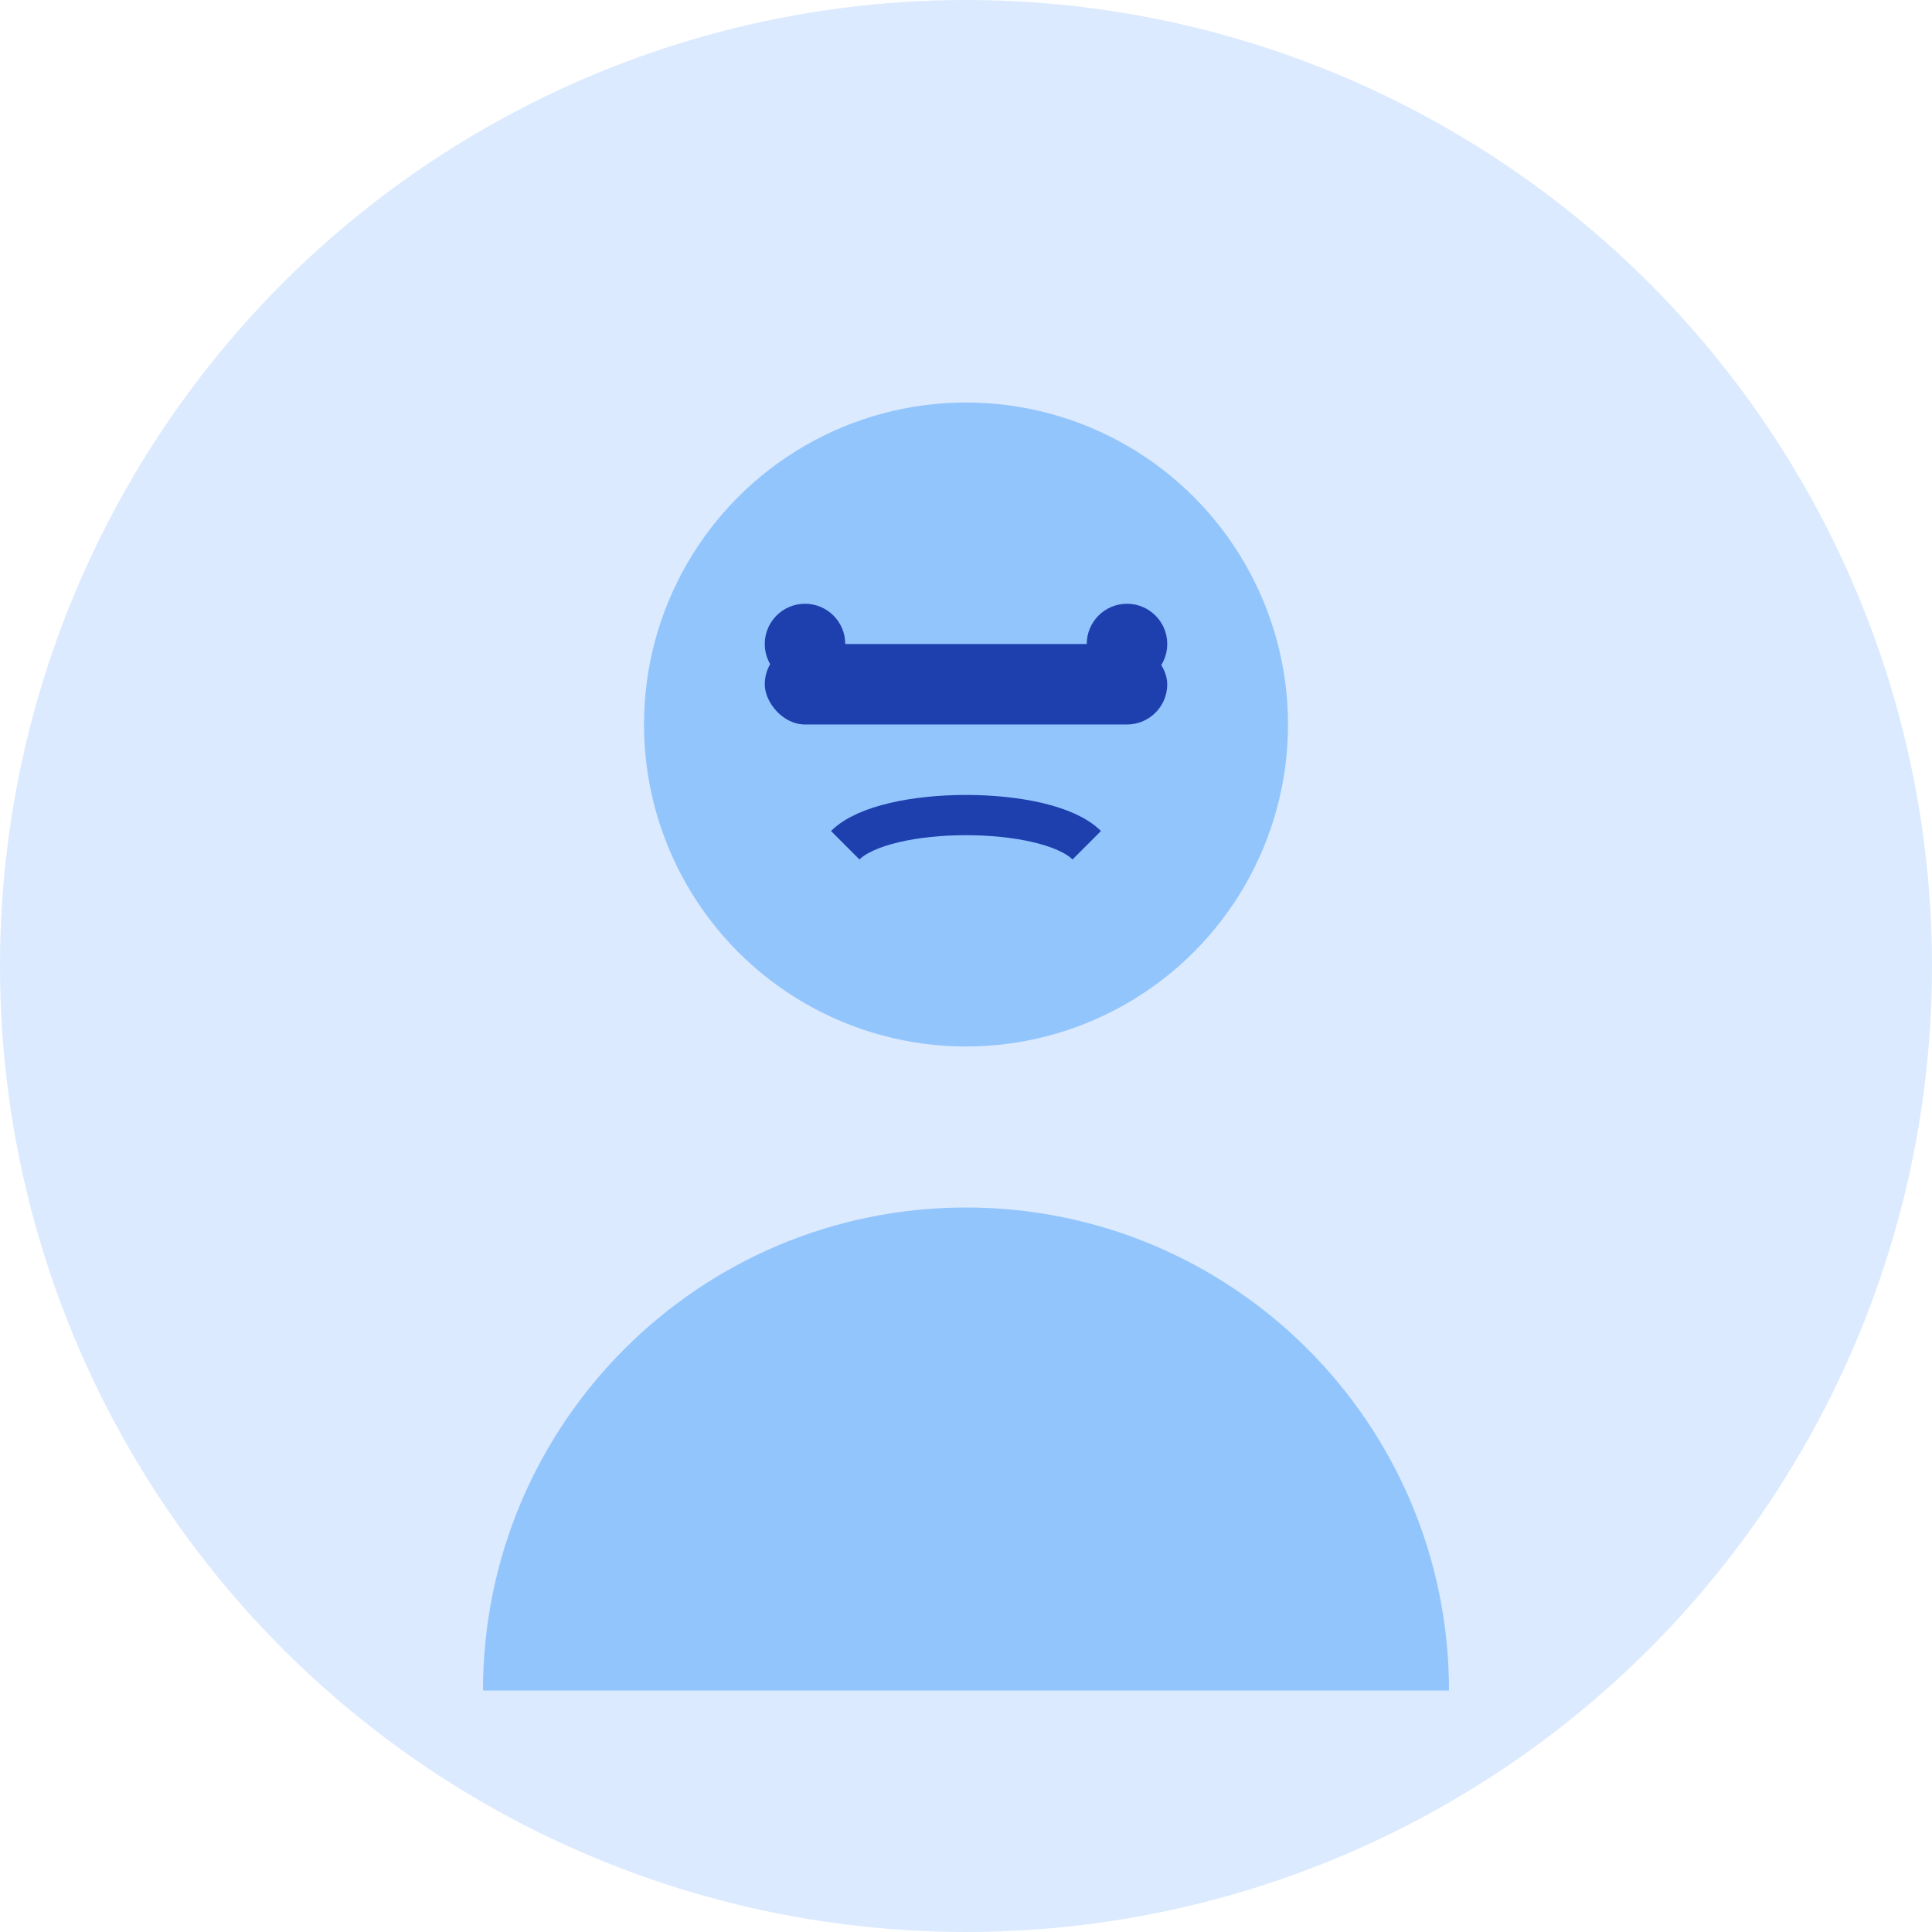
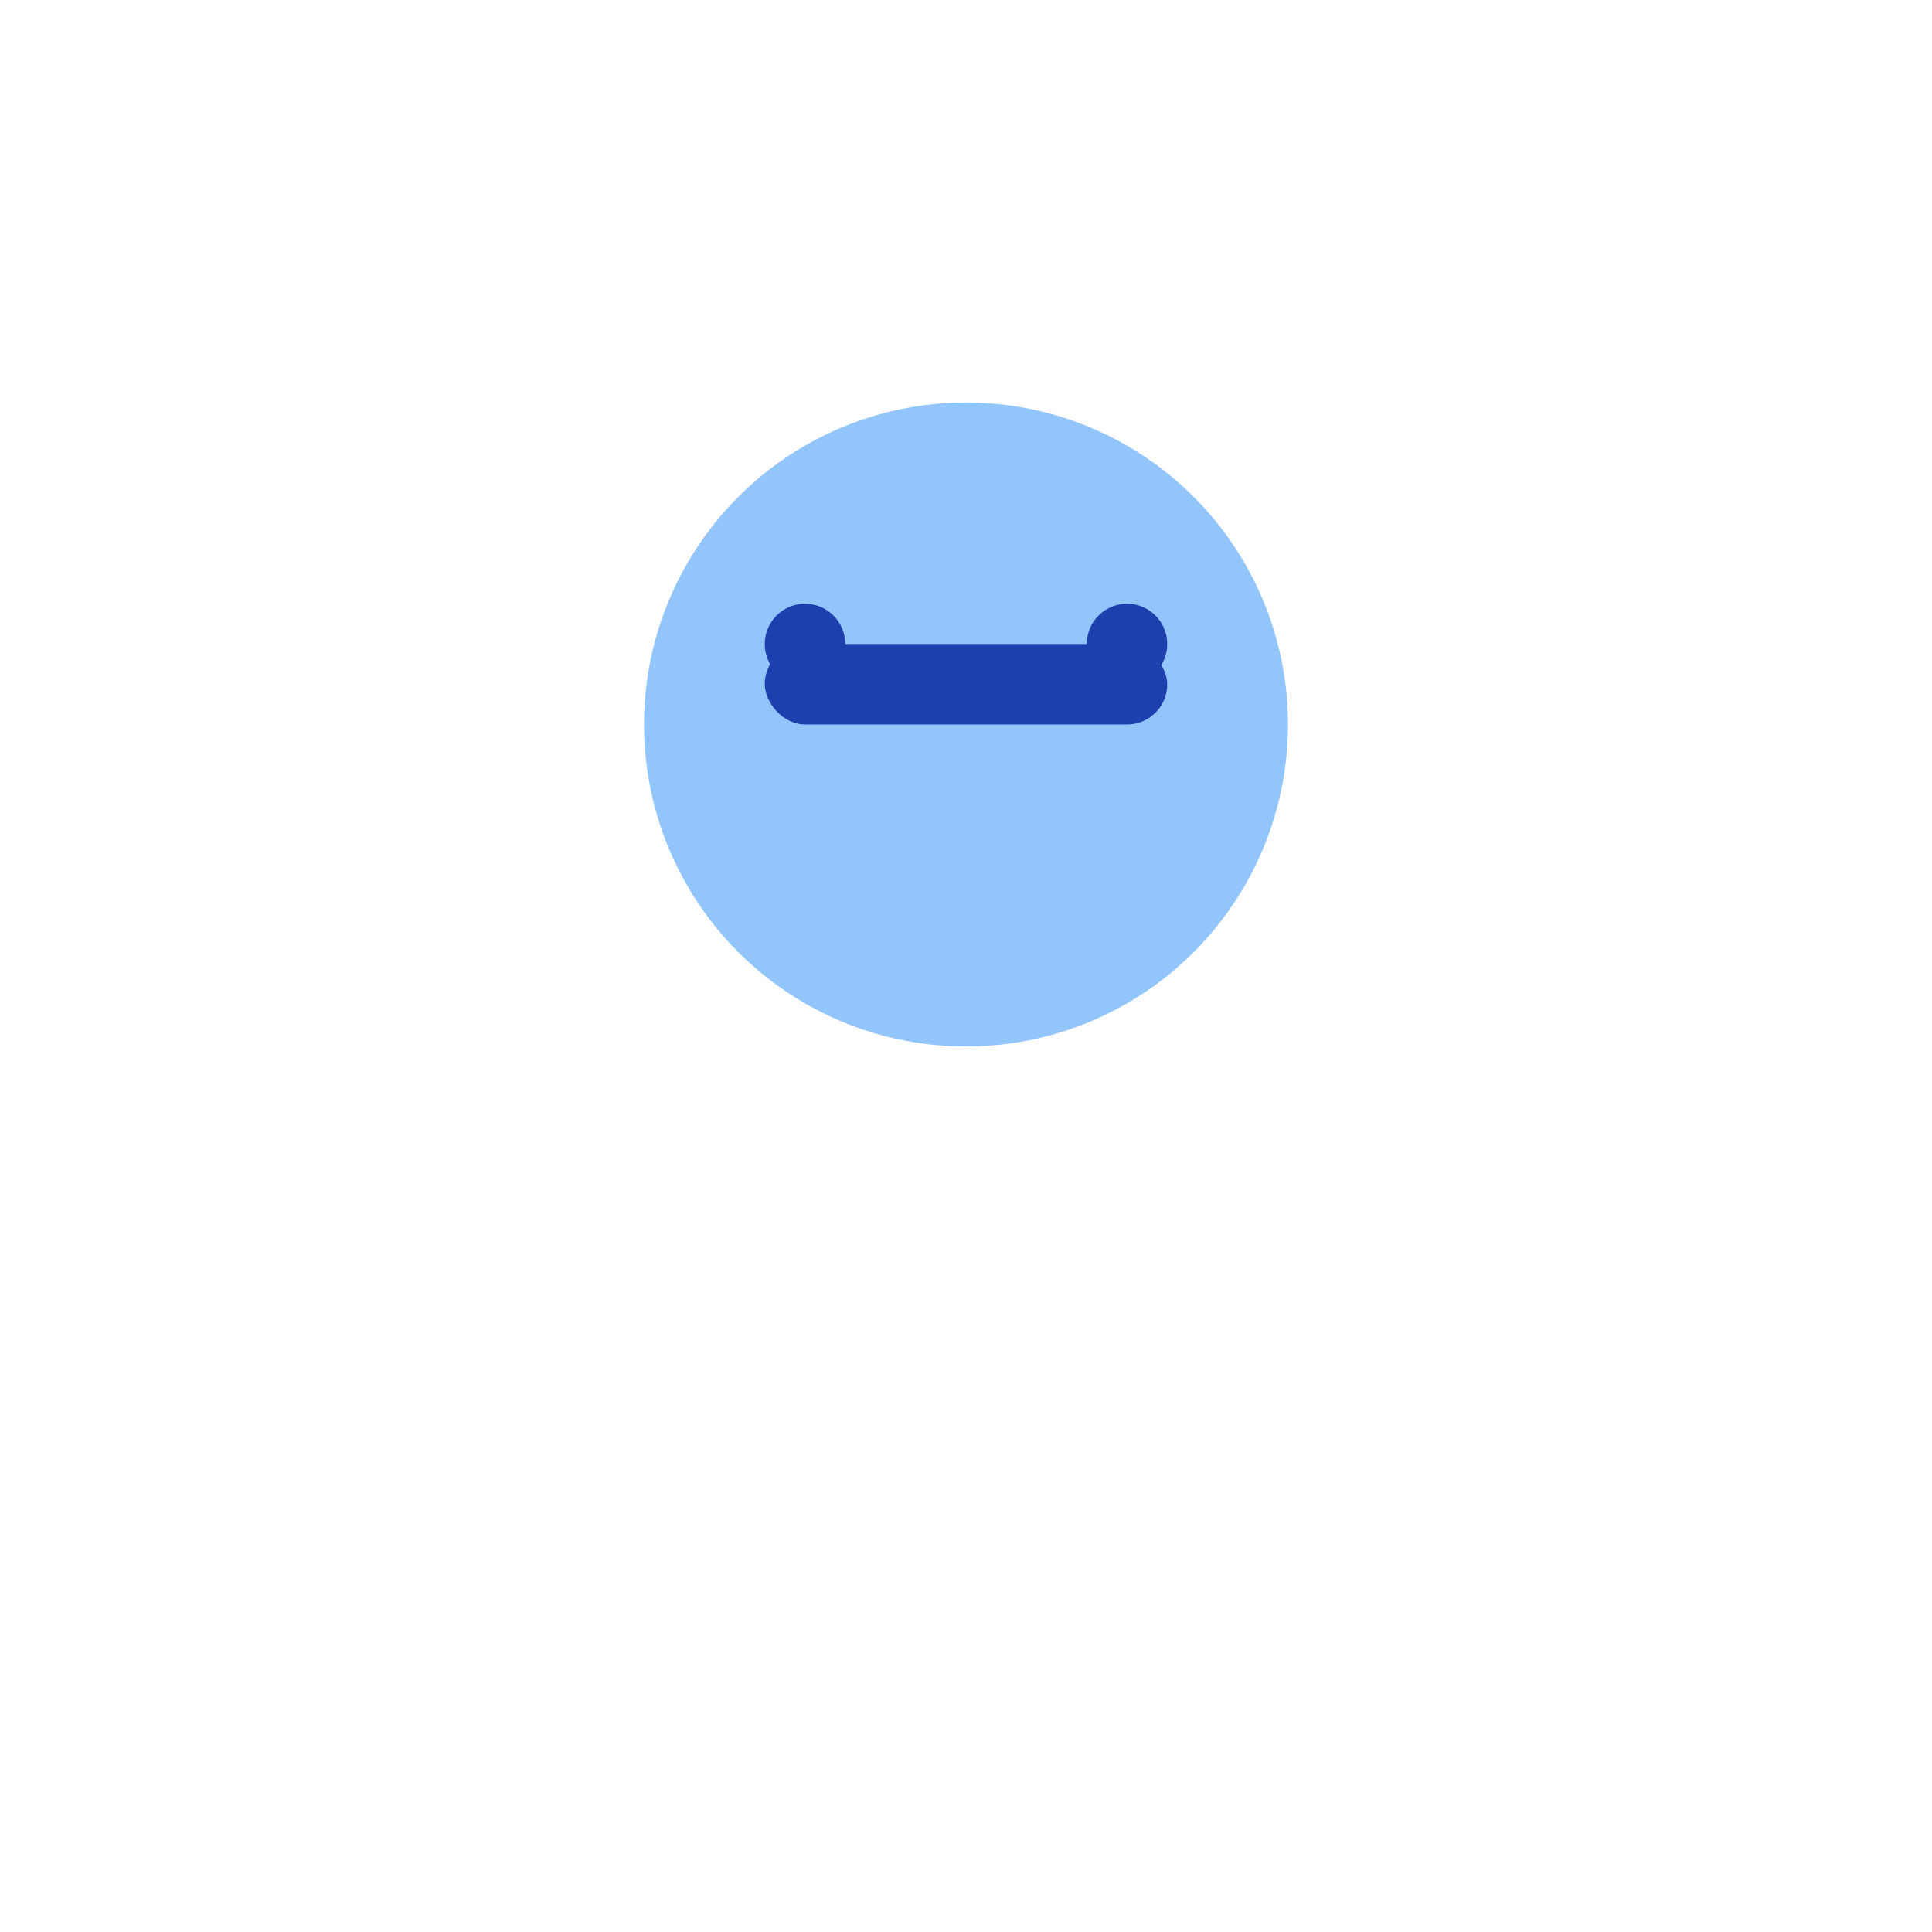
<svg xmlns="http://www.w3.org/2000/svg" width="96" height="96" viewBox="0 0 96 96" fill="none">
-   <circle cx="48" cy="48" r="48" fill="#DBEAFE" />
  <circle cx="48" cy="36" r="16" fill="#93C5FD" />
-   <path d="M24 84C24 70.745 34.745 60 48 60C61.255 60 72 70.745 72 84" fill="#93C5FD" />
  <rect x="38" y="32" width="20" height="4" rx="2" fill="#1E40AF" />
  <circle cx="40" cy="32" r="2" fill="#1E40AF" />
  <circle cx="56" cy="32" r="2" fill="#1E40AF" />
-   <path d="M42 42C44 40 52 40 54 42" stroke="#1E40AF" stroke-width="2" />
</svg>